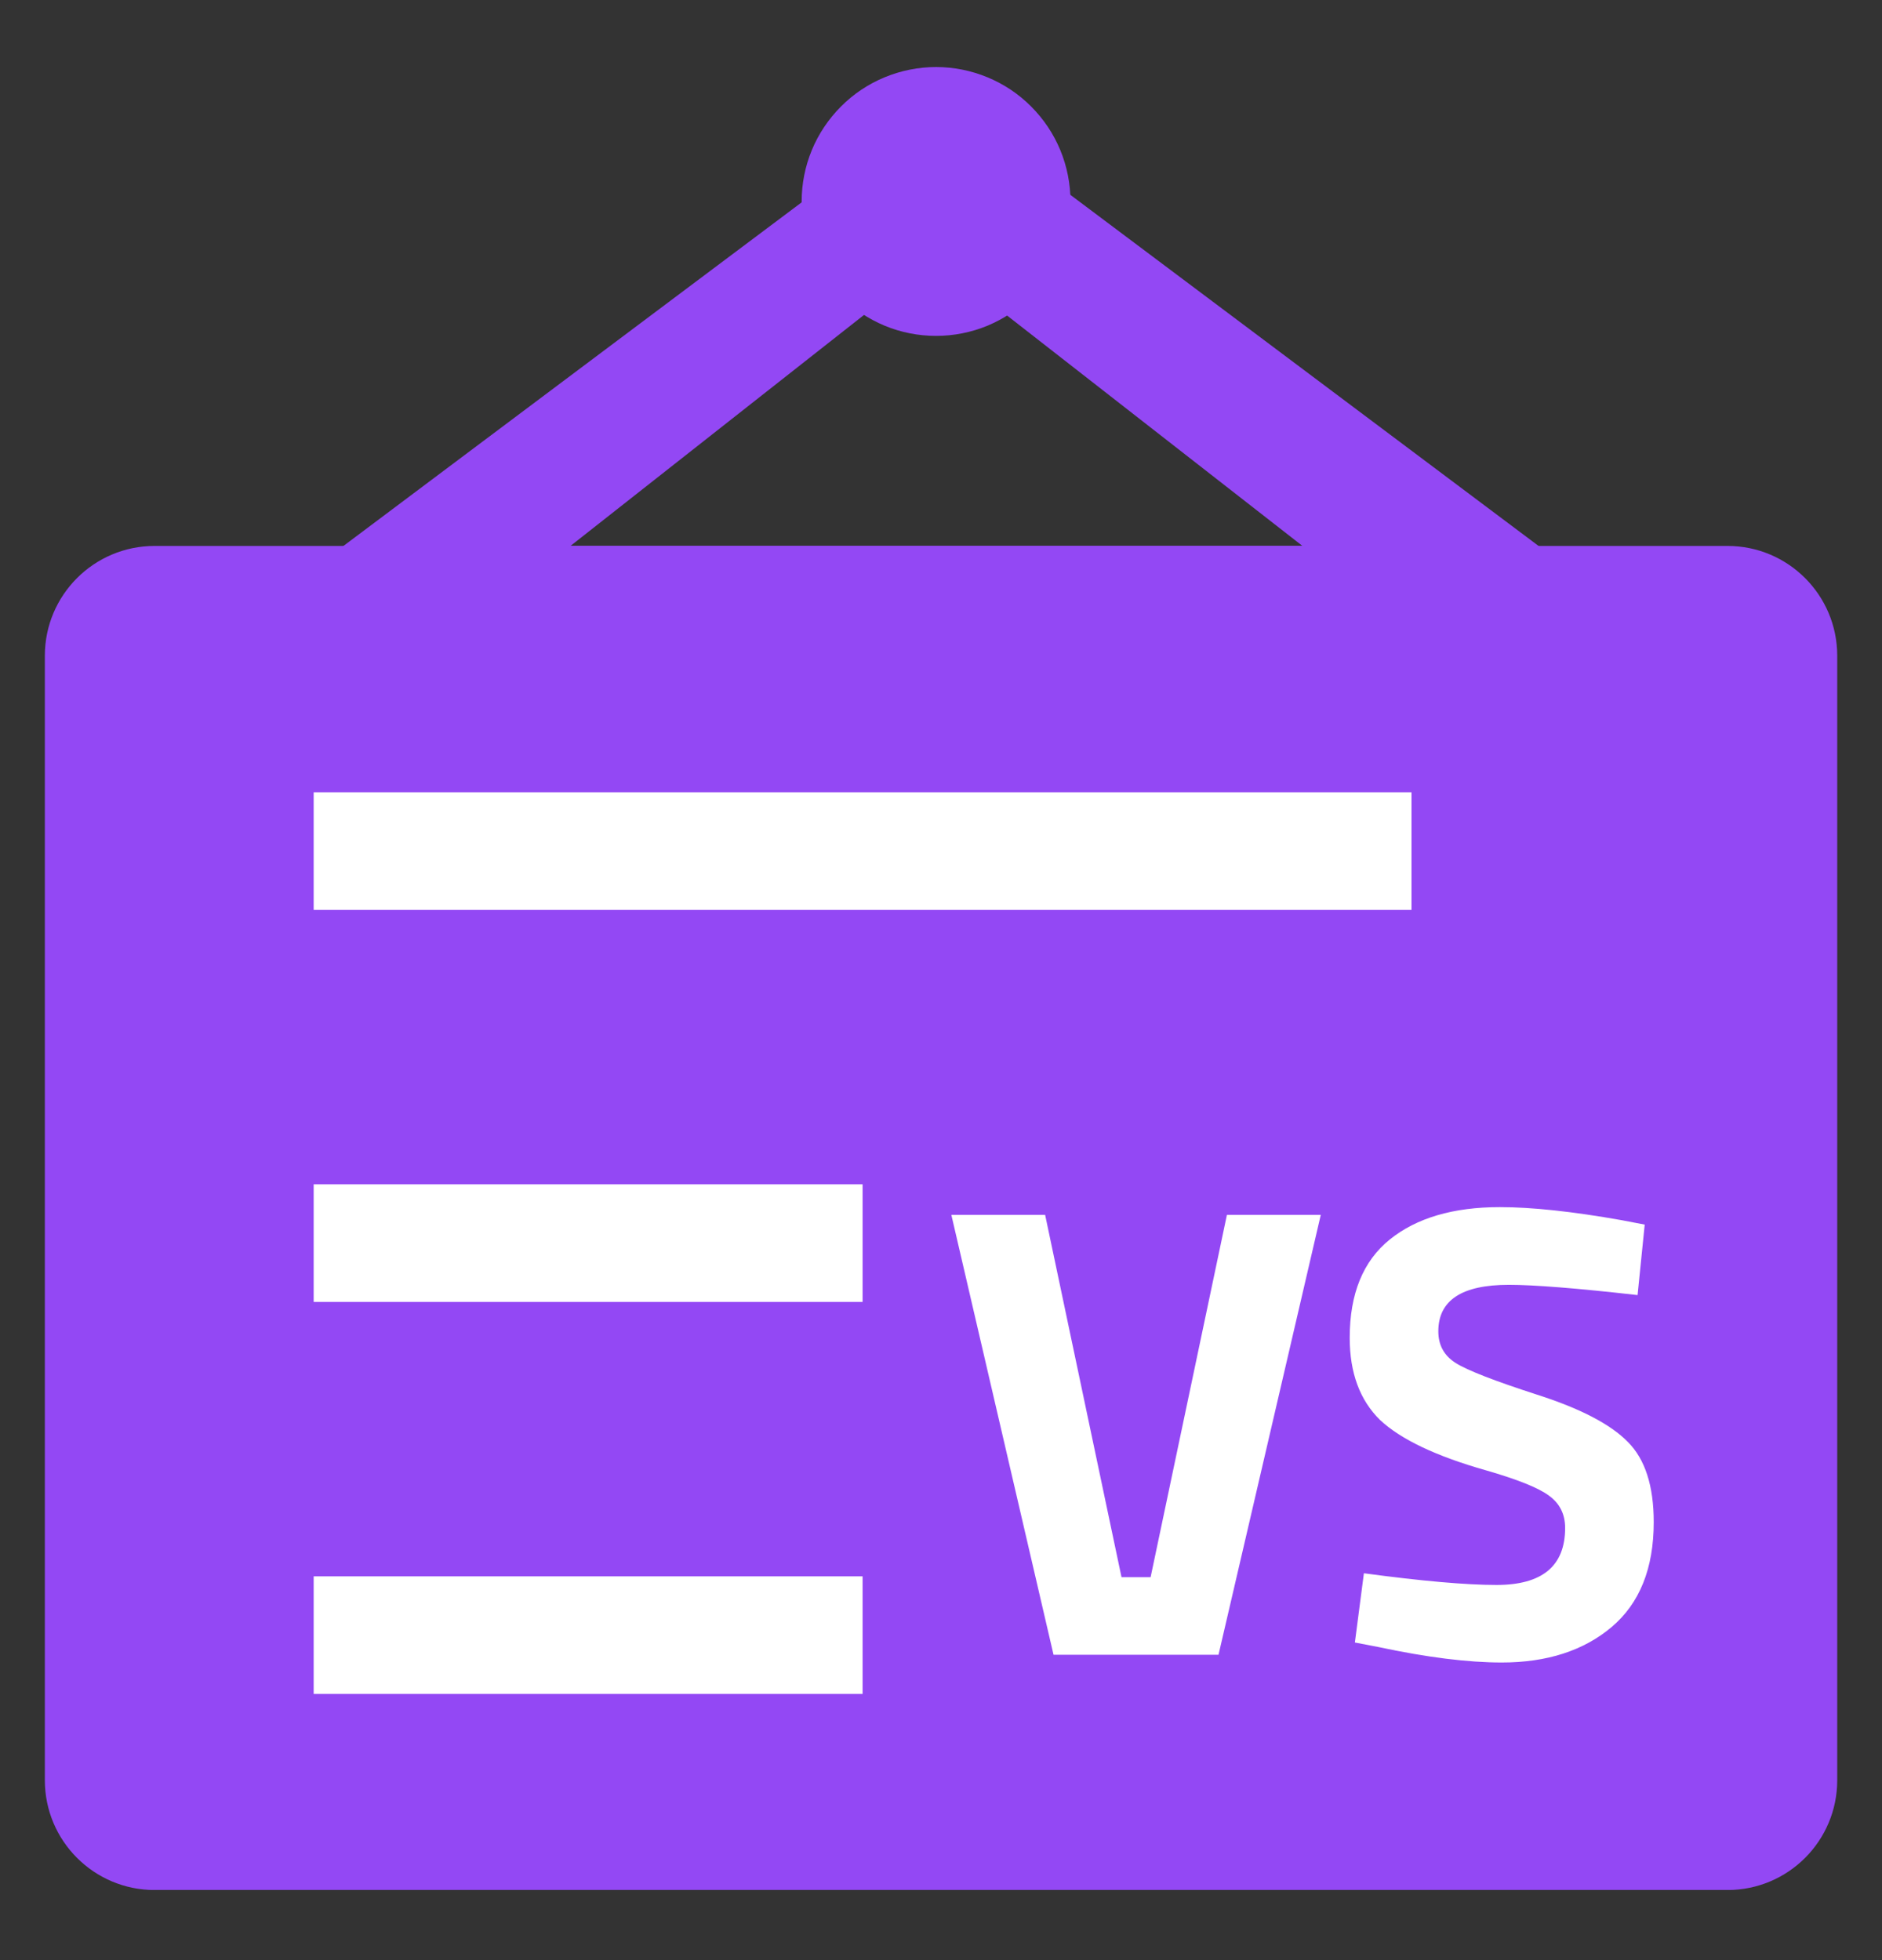
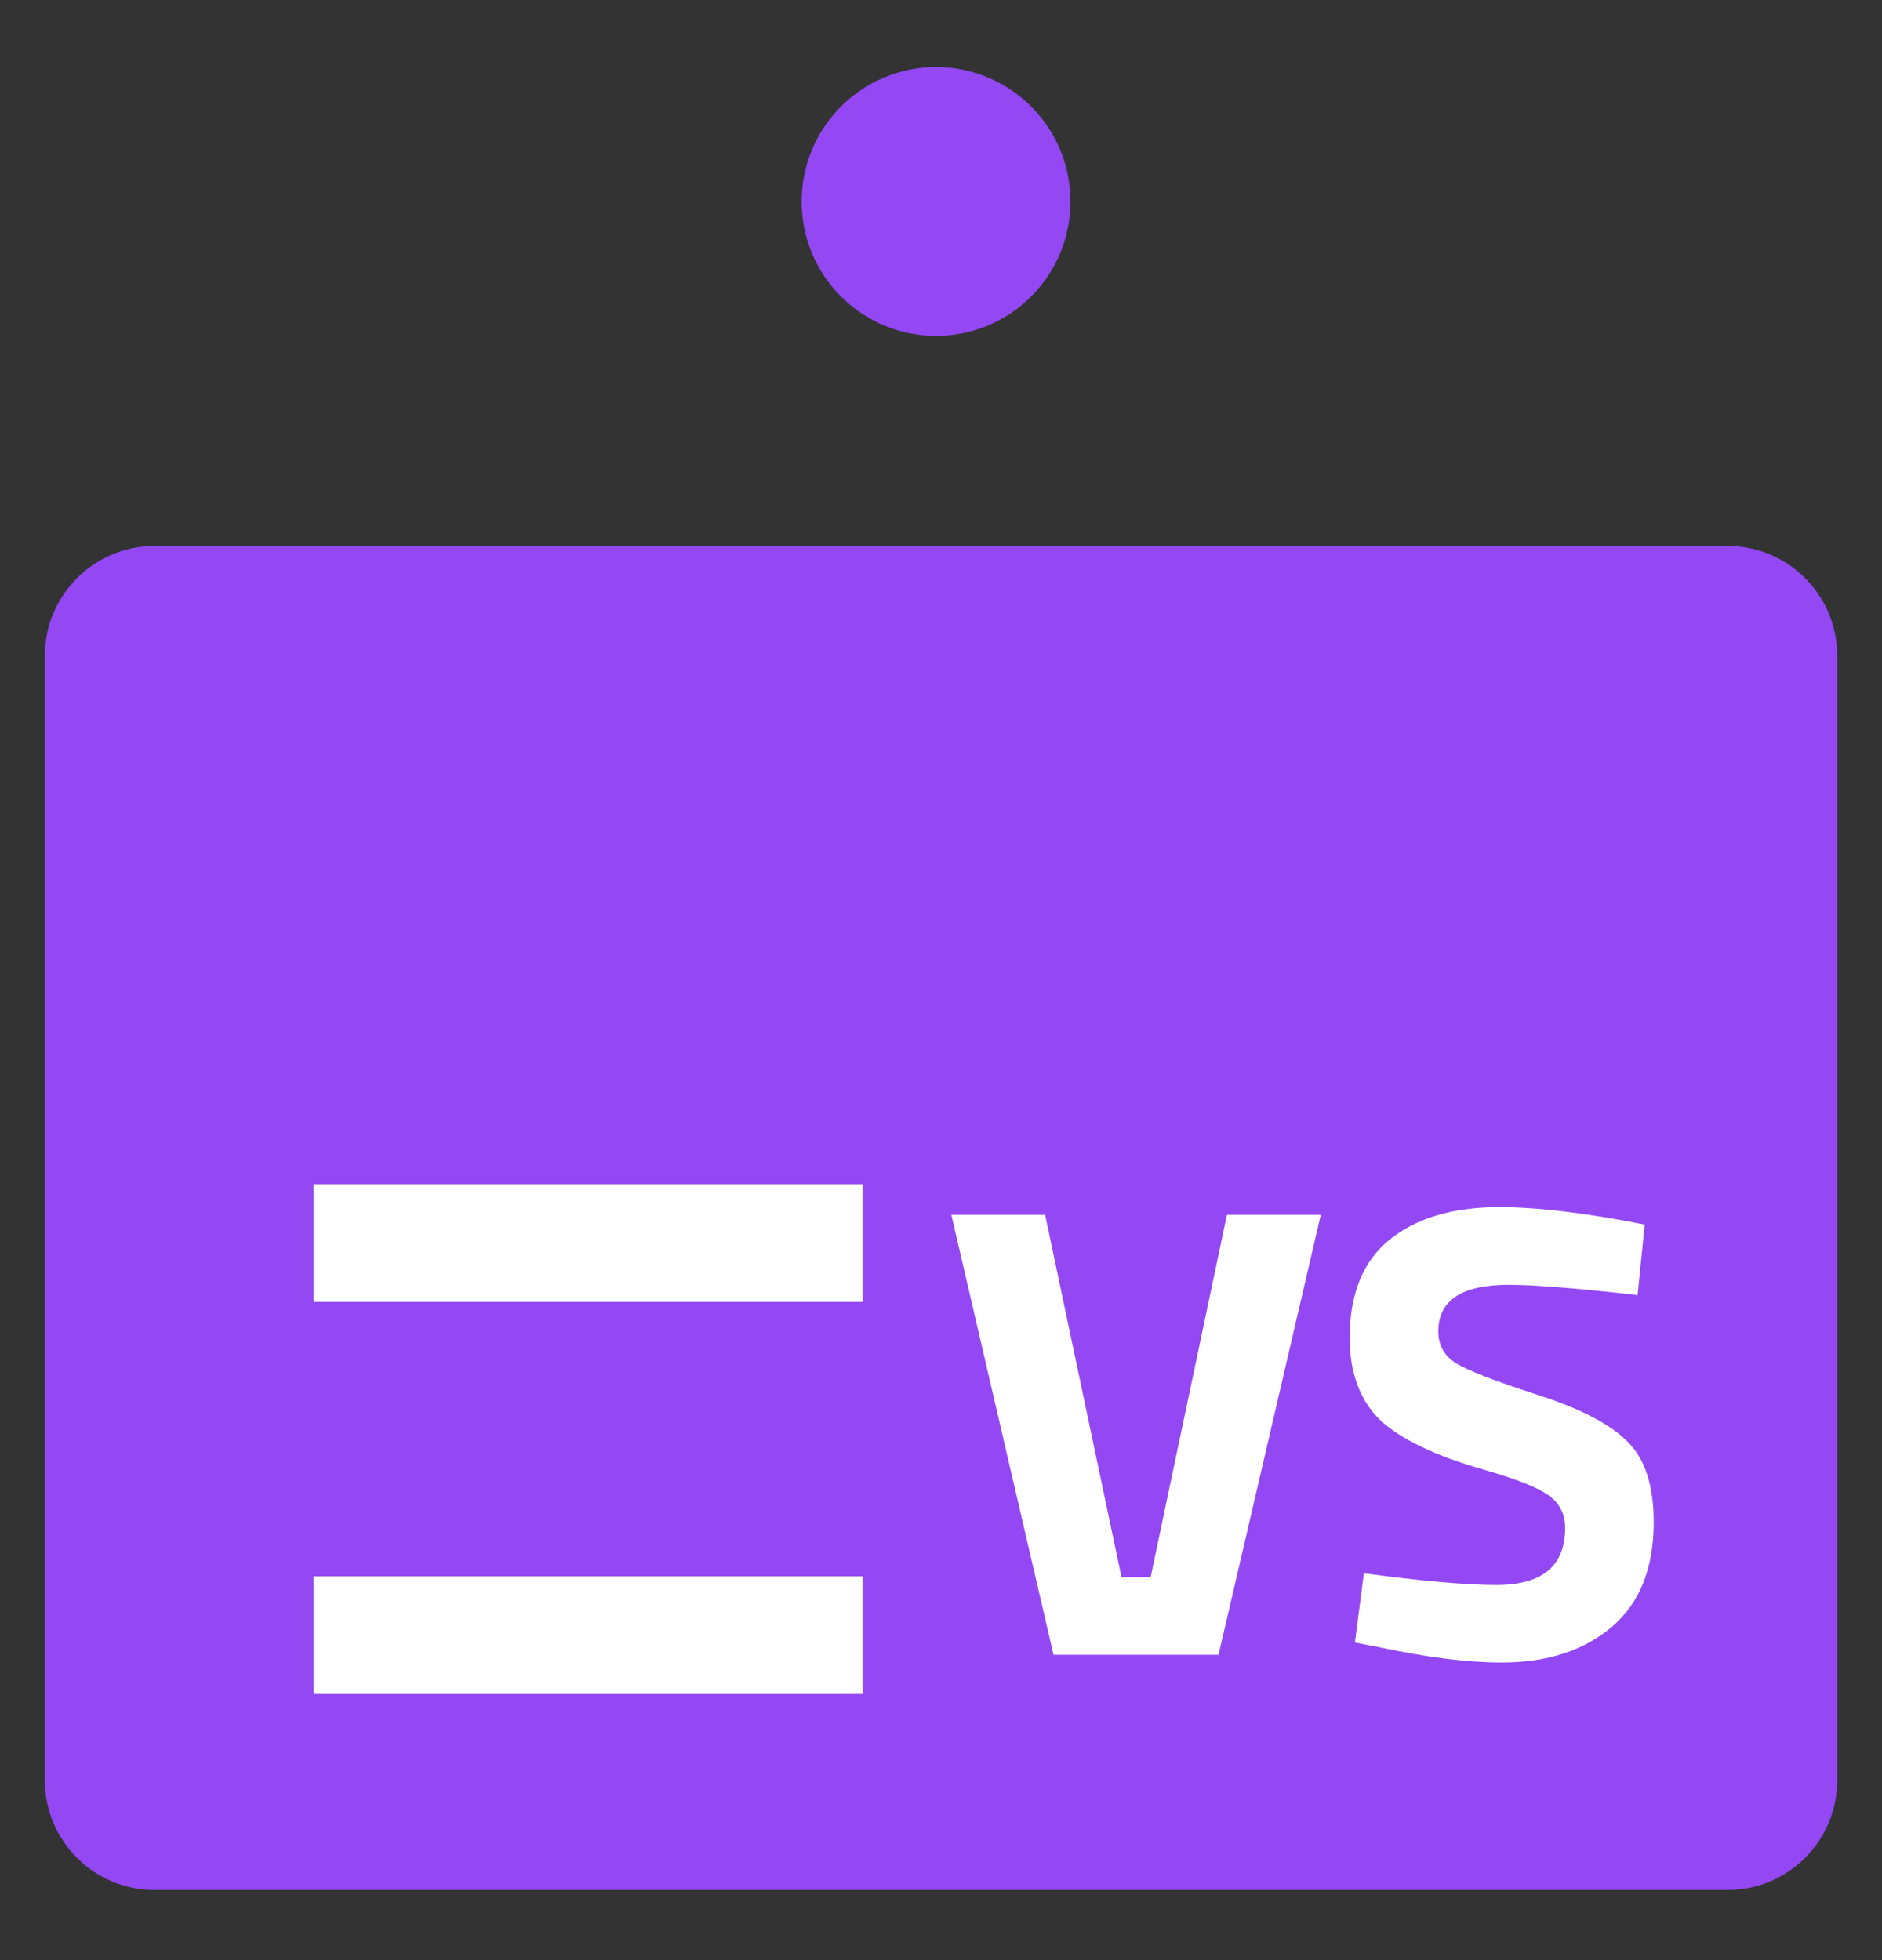
<svg xmlns="http://www.w3.org/2000/svg" width="24" height="25" viewBox="0 0 24 25" fill="none">
  <rect x="0" y="0" width="24" height="25" fill="#333333" stroke="none" />
  <g clip-path="url(#clip0_874_2572)">
    <path d="M0.572 8.363C0.572 7.59 1.199 6.963 1.972 6.963H22.029C22.803 6.963 23.429 7.59 23.429 8.363V22.706C23.429 23.479 22.803 24.106 22.029 24.106H1.972C1.199 24.106 0.572 23.479 0.572 22.706V8.363Z" fill="#9348F4" />
-     <path d="M12 1.248L21.143 8.105H2.857L12 1.248ZM11.92 3.307L7.276 6.962H16.608L11.923 3.307H11.92Z" fill="#9348F4" />
    <path d="M10.223 2.57C10.223 2.795 10.267 3.018 10.353 3.226C10.439 3.434 10.566 3.623 10.725 3.782C10.884 3.941 11.073 4.067 11.281 4.154C11.489 4.24 11.712 4.284 11.937 4.284C12.162 4.284 12.385 4.24 12.593 4.154C12.801 4.067 12.99 3.941 13.149 3.782C13.308 3.623 13.435 3.434 13.521 3.226C13.607 3.018 13.651 2.795 13.651 2.57C13.651 2.345 13.607 2.122 13.521 1.914C13.435 1.706 13.308 1.517 13.149 1.358C12.99 1.198 12.801 1.072 12.593 0.986C12.385 0.9 12.162 0.855 11.937 0.855C11.712 0.855 11.489 0.9 11.281 0.986C11.073 1.072 10.884 1.198 10.725 1.358C10.566 1.517 10.439 1.706 10.353 1.914C10.267 2.122 10.223 2.345 10.223 2.57Z" fill="#9348F4" />
-     <rect x="4" y="10.105" width="14" height="1.5" fill="white" />
    <rect x="4" y="15.105" width="7" height="1.5" fill="white" />
    <rect x="4" y="20.105" width="7" height="1.5" fill="white" />
    <path d="M15.646 15.495H16.843L15.539 21.105H13.435L12.132 15.495H13.328L14.302 20.116H14.673L15.646 15.495ZM19.241 16.387C18.642 16.387 18.342 16.584 18.342 16.98C18.342 17.157 18.416 17.291 18.565 17.385C18.713 17.478 19.06 17.613 19.604 17.789C20.154 17.965 20.539 18.166 20.759 18.391C20.979 18.611 21.089 18.952 21.089 19.414C21.089 20.003 20.91 20.448 20.553 20.751C20.195 21.053 19.728 21.204 19.151 21.204C18.721 21.204 18.196 21.139 17.575 21.006L17.278 20.949L17.393 20.066C18.13 20.165 18.694 20.215 19.084 20.215C19.668 20.215 19.959 19.973 19.959 19.488C19.959 19.312 19.89 19.175 19.753 19.076C19.621 18.977 19.354 18.87 18.953 18.754C18.314 18.573 17.863 18.358 17.599 18.111C17.341 17.858 17.212 17.509 17.212 17.063C17.212 16.502 17.382 16.084 17.723 15.809C18.064 15.534 18.532 15.396 19.126 15.396C19.533 15.396 20.05 15.451 20.677 15.562L20.974 15.619L20.883 16.518C20.108 16.43 19.56 16.387 19.241 16.387Z" fill="white" />
  </g>
  <defs>
    <clipPath id="clip0_874_2572">
      <rect width="24" height="24" fill="white" transform="translate(0 0.105)" />
    </clipPath>
  </defs>
</svg>